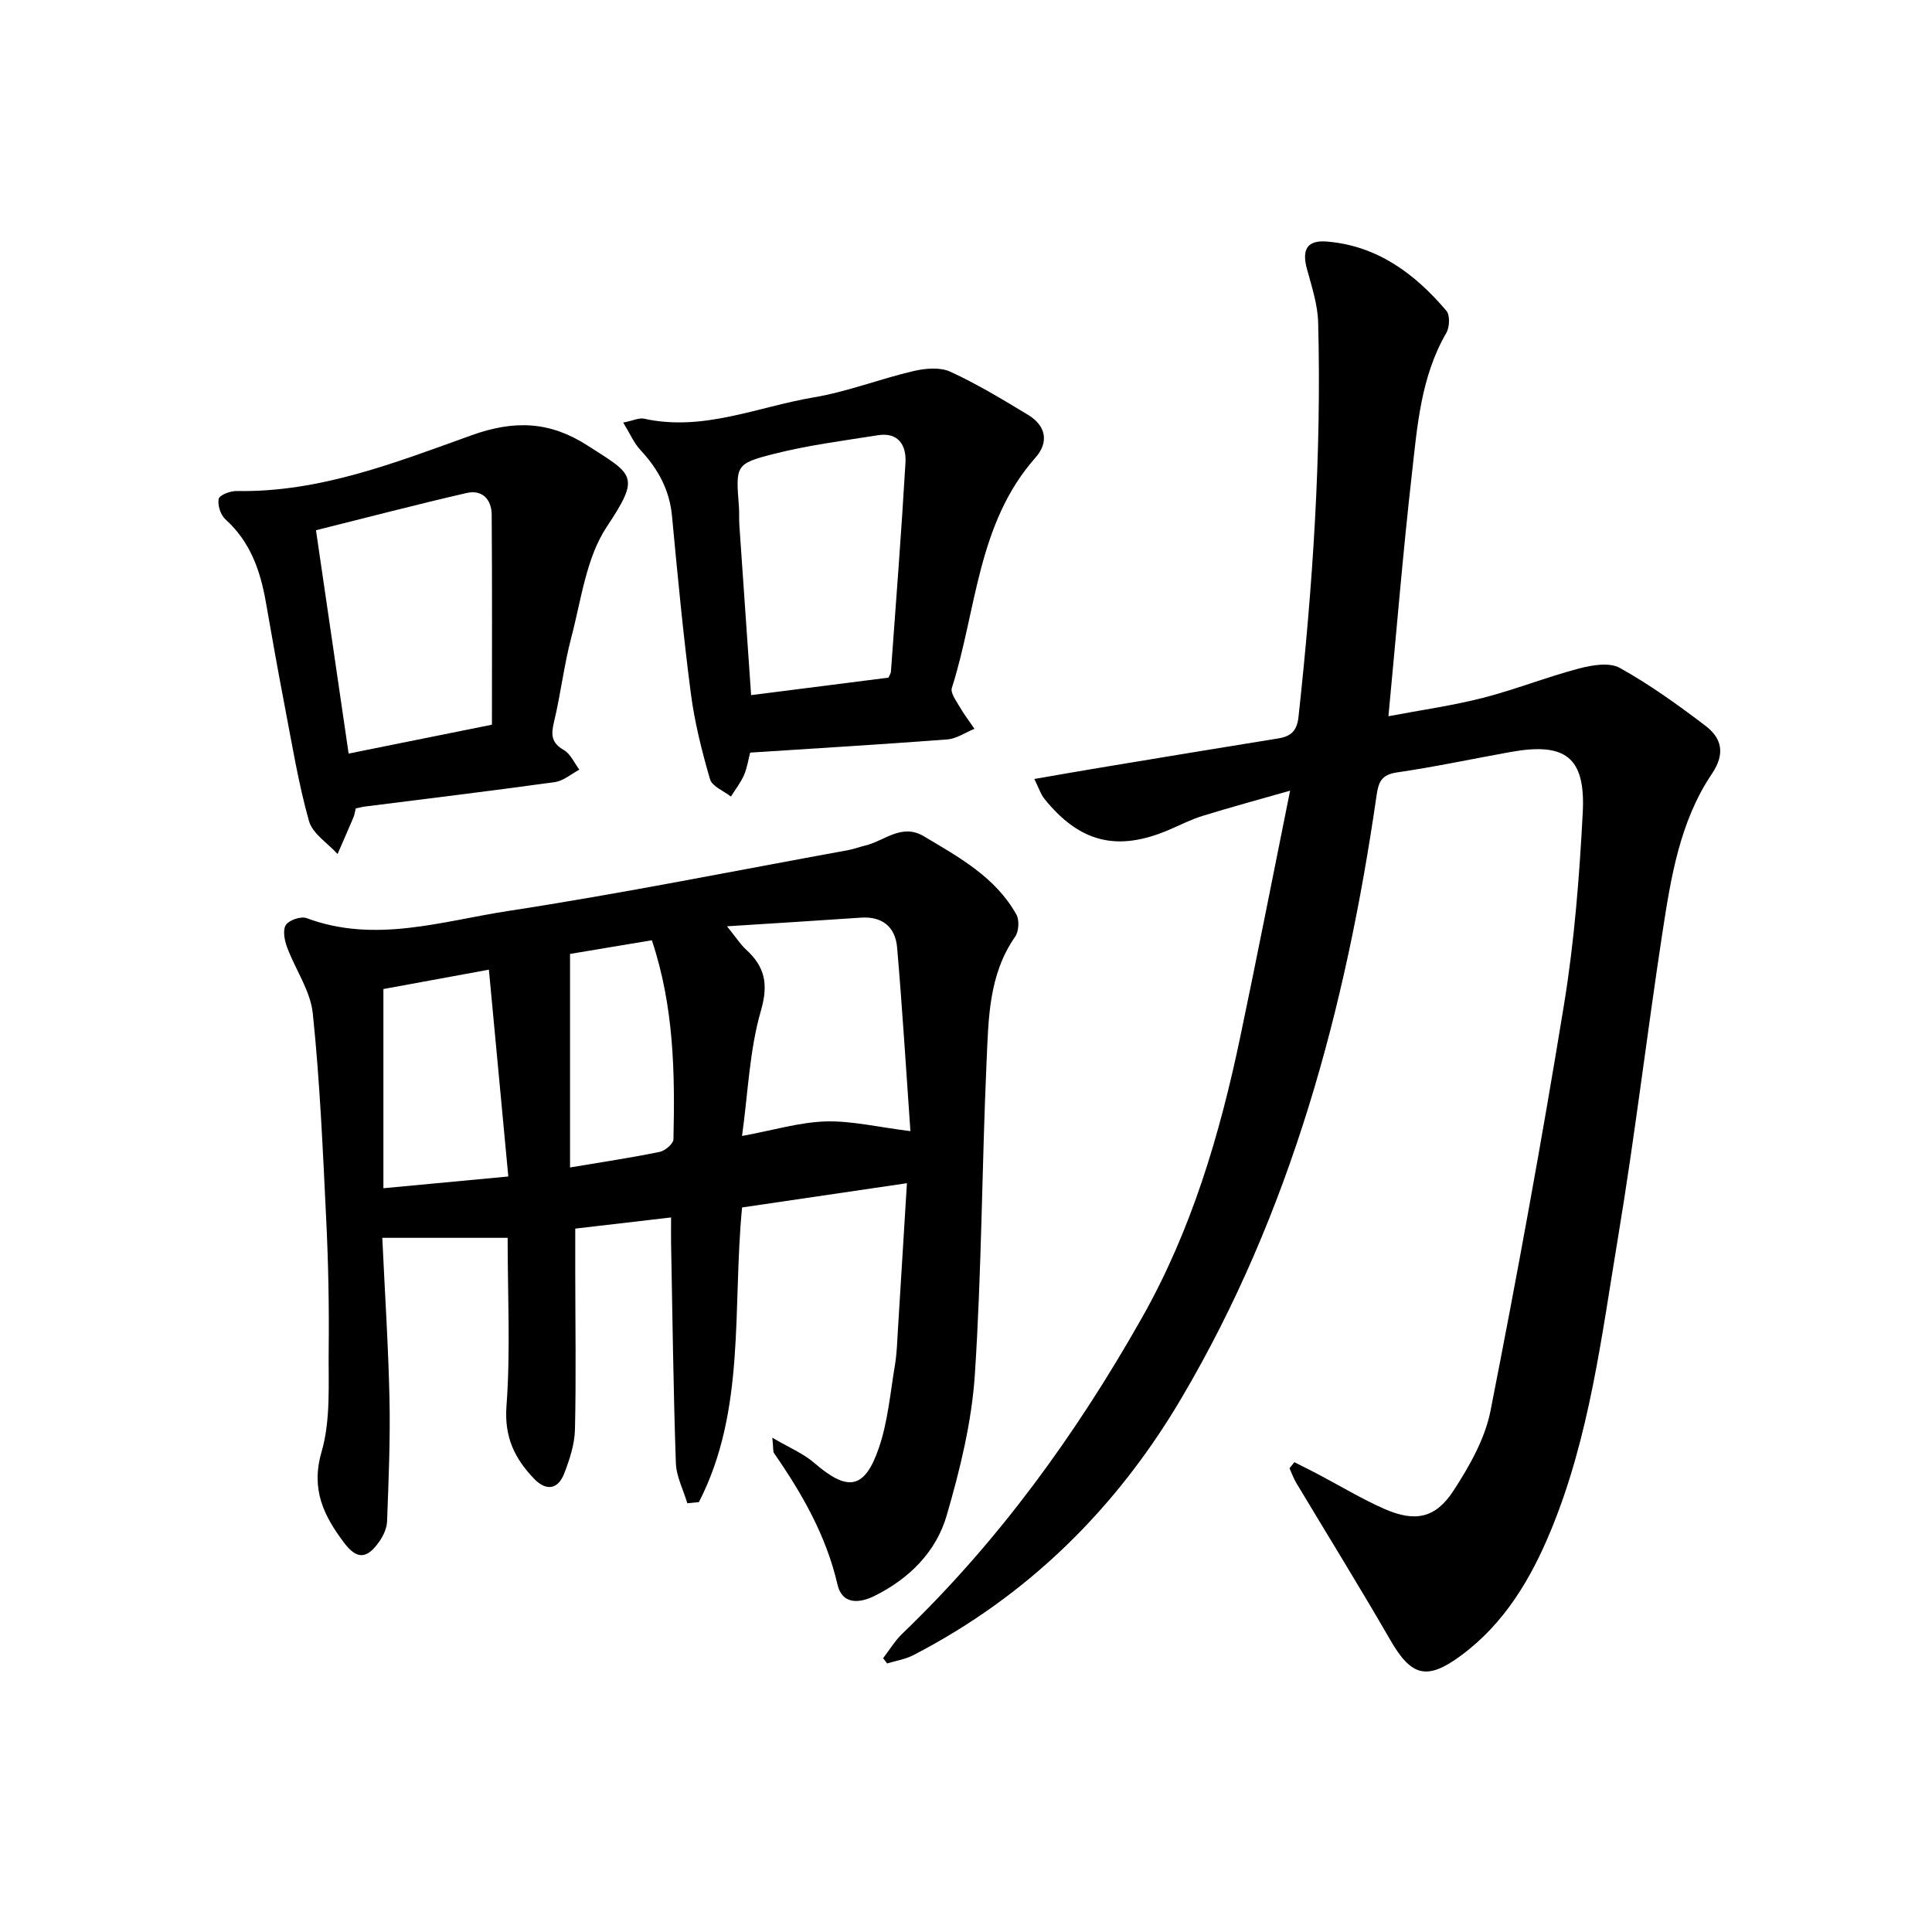
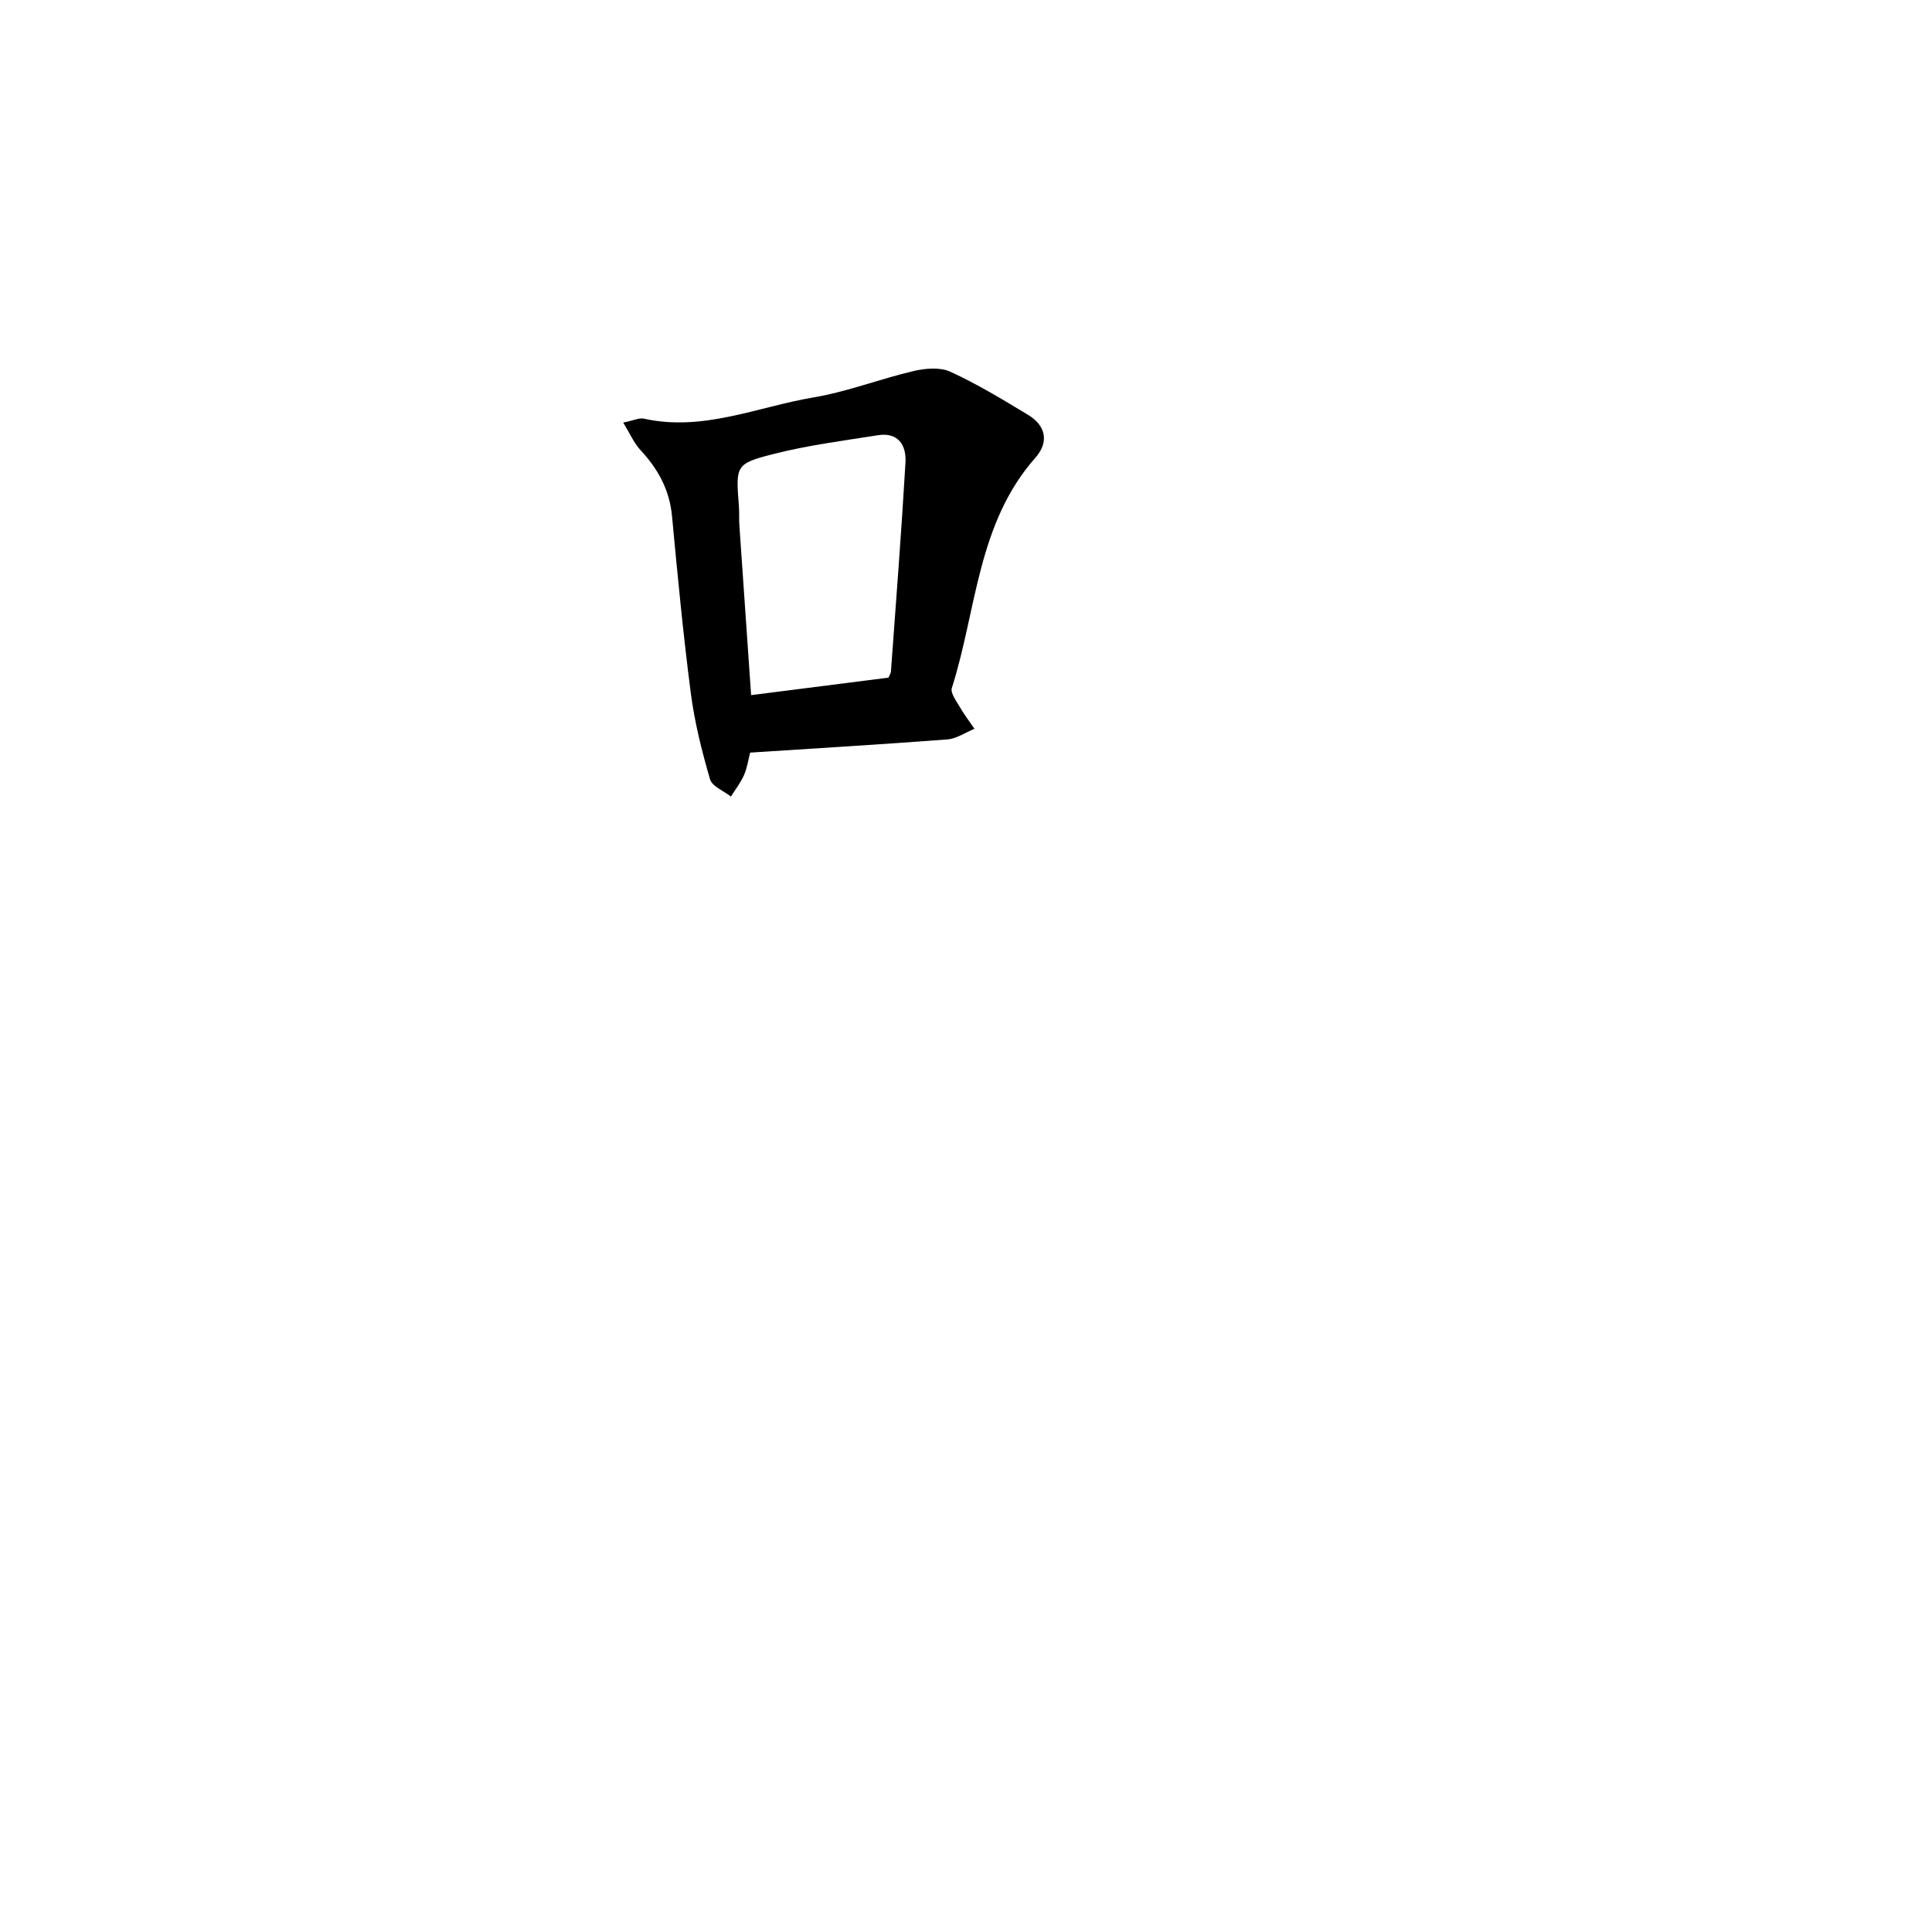
<svg xmlns="http://www.w3.org/2000/svg" enable-background="new 0 0 400 400" viewBox="0 0 400 400">
  <g fill="#000001">
-     <path d="m267.98 302.73c1.66.84 3.33 1.66 4.98 2.53 4.56 2.4 8.98 5.09 13.68 7.15 6.34 2.78 10.57 1.95 14.31-3.81 3.29-5.06 6.51-10.72 7.65-16.54 5.51-27.97 10.64-56.04 15.23-84.18 2.13-13.08 3.17-26.38 3.86-39.63.6-11.5-3.59-14.6-14.93-12.56-7.84 1.41-15.64 3.08-23.52 4.23-3.24.47-3.84 1.98-4.25 4.86-6.34 43.89-17.7 86.26-40.43 124.77-13.44 22.78-31.77 40.89-55.48 53.14-1.66.86-3.6 1.15-5.41 1.71-.28-.36-.55-.73-.83-1.09 1.33-1.72 2.47-3.64 4.03-5.13 19.97-19.19 36-41.36 49.58-65.39 10.25-18.14 16.08-37.83 20.32-58.05 3.47-16.51 6.7-33.06 10.33-51.04-6.83 1.95-12.48 3.48-18.08 5.21-2.37.73-4.61 1.87-6.9 2.86-10.73 4.62-18.53 2.73-25.88-6.37-.77-.95-1.15-2.23-2.09-4.12 4.86-.84 9.03-1.58 13.2-2.27 12.43-2.06 24.86-4.13 37.3-6.13 2.66-.43 3.87-1.57 4.19-4.45 2.96-27.15 4.79-54.35 4.07-81.67-.1-3.73-1.34-7.46-2.33-11.11-1.08-3.99.05-5.97 4.13-5.64 10.45.86 18.24 6.66 24.75 14.34.78.91.67 3.41-.02 4.59-5.28 9.1-6.01 19.3-7.14 29.32-1.85 16.32-3.19 32.7-4.84 50.03 6.72-1.28 13.21-2.18 19.51-3.79 6.72-1.72 13.22-4.32 19.93-6.09 2.7-.71 6.3-1.33 8.46-.13 6.21 3.46 12.05 7.66 17.72 11.97 3.41 2.59 4.16 5.79 1.35 9.96-6.67 9.91-8.5 21.53-10.26 33.01-3.21 21-5.7 42.12-9.19 63.07-3.4 20.42-5.87 41.12-13.86 60.5-4.17 10.12-9.67 19.37-18.68 26.01-7.08 5.22-10.28 4.23-14.62-3.3-6.31-10.94-12.97-21.68-19.46-32.51-.56-.94-.92-1.99-1.38-3 .33-.42.66-.84 1-1.26z" />
-     <path d="m105.1 256.28c-8.4 0-16.84 0-25.95 0 .52 11.25 1.25 22.3 1.49 33.37.18 8.44-.19 16.89-.5 25.34-.05 1.4-.75 2.93-1.57 4.11-2.57 3.71-4.67 3.87-7.37.26-4.14-5.52-6.89-10.97-4.63-18.74 1.93-6.64 1.4-14.06 1.48-21.14.1-8.99-.07-17.99-.51-26.96-.69-14.25-1.3-28.52-2.78-42.7-.49-4.72-3.64-9.13-5.35-13.77-.52-1.42-.91-3.54-.21-4.56.69-1.02 3.11-1.83 4.28-1.4 14.14 5.28 27.99.63 41.72-1.48 23.59-3.62 47.02-8.34 70.51-12.62 1.14-.21 2.23-.65 3.36-.91 4.02-.93 7.57-4.7 12.2-1.94 7.29 4.35 14.83 8.45 19.16 16.21.65 1.16.51 3.49-.26 4.59-5.49 7.87-5.51 16.99-5.91 25.87-.97 21.6-1.01 43.25-2.43 64.82-.65 9.81-3.07 19.65-5.83 29.14-2.19 7.54-7.77 13.09-14.95 16.65-3.26 1.62-6.71 1.74-7.66-2.37-2.34-10.11-7.32-18.81-13.13-27.18-.24-.35-.13-.96-.36-3.21 3.52 2.07 6.43 3.27 8.68 5.22 6.94 5.99 10.44 5.52 13.4-3.17 1.85-5.42 2.34-11.32 3.3-17.04.41-2.45.48-4.96.63-7.45.62-9.9 1.22-19.81 1.86-30.25-11.79 1.73-23.02 3.39-34.13 5.02-2.03 20.86.84 41.99-8.94 61.01-.8.08-1.6.15-2.4.23-.82-2.78-2.28-5.54-2.37-8.34-.52-15.13-.7-30.27-.99-45.4-.03-1.63 0-3.26 0-5.43-6.68.78-12.88 1.5-19.84 2.31v9.15c.01 10.82.19 21.64-.06 32.45-.07 3.06-1.11 6.21-2.23 9.11-1.27 3.29-3.71 3.68-6.19 1.12-4.04-4.18-6.24-8.65-5.76-15.1.85-11.37.24-22.85.24-34.82zm83.39-22.09c-.91-12.9-1.67-25.46-2.75-38-.36-4.21-2.99-6.51-7.5-6.2-8.85.61-17.71 1.15-27.72 1.79 1.89 2.34 2.76 3.73 3.93 4.8 3.92 3.59 4.69 7.14 3.08 12.71-2.35 8.1-2.64 16.8-3.9 25.9 6.59-1.21 11.93-2.85 17.32-3.01 5.36-.15 10.77 1.17 17.54 2.01zm-83.25 9.39c-1.36-14.48-2.66-28.38-4.02-42.82-7.7 1.42-14.79 2.72-21.84 4.01v41.24c8.54-.8 16.7-1.57 25.86-2.43zm12.78-1.87c6.89-1.16 12.76-2.03 18.58-3.23 1.12-.23 2.81-1.69 2.83-2.61.32-13.74.12-27.45-4.47-41.2-5.64.94-11.1 1.86-16.94 2.83z" />
    <path d="m155.31 155.82c-.38 1.47-.62 3.15-1.27 4.65-.69 1.57-1.79 2.97-2.71 4.45-1.5-1.18-3.9-2.1-4.33-3.59-1.7-5.85-3.2-11.82-3.98-17.85-1.58-12.18-2.74-24.42-3.89-36.65-.51-5.43-2.9-9.75-6.53-13.65-1.35-1.45-2.16-3.39-3.57-5.69 2.15-.43 3.31-1.03 4.29-.81 12.25 2.72 23.52-2.45 35.16-4.41 7-1.18 13.73-3.83 20.67-5.45 2.43-.57 5.49-.84 7.63.15 5.55 2.55 10.82 5.75 16.07 8.92 3.73 2.25 4.35 5.67 1.53 8.86-12.07 13.64-12.17 31.58-17.31 47.69-.33 1.04.92 2.68 1.64 3.93.91 1.57 2.02 3.02 3.04 4.52-1.87.76-3.7 2.05-5.62 2.2-13.41 1.02-26.84 1.82-40.82 2.73zm28.63-15.52c.16-.39.49-.83.52-1.29 1.05-14.41 2.17-28.82 3.01-43.25.2-3.52-1.45-6.33-5.71-5.65-7.2 1.14-14.47 2.07-21.51 3.86-8.02 2.03-7.92 2.4-7.27 10.81.1 1.33.01 2.67.1 4 .79 11.57 1.6 23.14 2.43 35.14 9.72-1.24 19.03-2.43 28.43-3.62z" />
-     <path d="m73.66 167.37c-.21.86-.27 1.36-.46 1.8-1.09 2.56-2.2 5.1-3.31 7.65-2.04-2.26-5.18-4.21-5.92-6.84-2.19-7.78-3.49-15.82-5.02-23.78-1.38-7.17-2.65-14.36-3.91-21.55-1.14-6.53-3.23-12.5-8.37-17.13-1-.9-1.66-2.94-1.39-4.24.16-.79 2.41-1.64 3.71-1.62 17.2.32 32.95-5.91 48.63-11.54 8.91-3.2 16.23-2.88 23.99 2.1 9.54 6.12 11.06 6.24 4.02 16.84-4.28 6.44-5.29 15.13-7.35 22.92-1.52 5.76-2.19 11.73-3.59 17.53-.63 2.63-.54 4.29 2.05 5.78 1.39.8 2.16 2.67 3.21 4.06-1.68.89-3.29 2.32-5.06 2.57-13.16 1.83-26.34 3.42-39.52 5.09-.5.08-.97.21-1.71.36zm28.19-17.33c0-14.36.06-28.92-.05-43.48-.02-3.14-1.95-5.24-5.19-4.49-10.38 2.39-20.69 5.09-31.19 7.71 2.36 16.12 4.55 31.09 6.76 46.24 9.85-1.98 18.91-3.81 29.67-5.98z" />
  </g>
</svg>